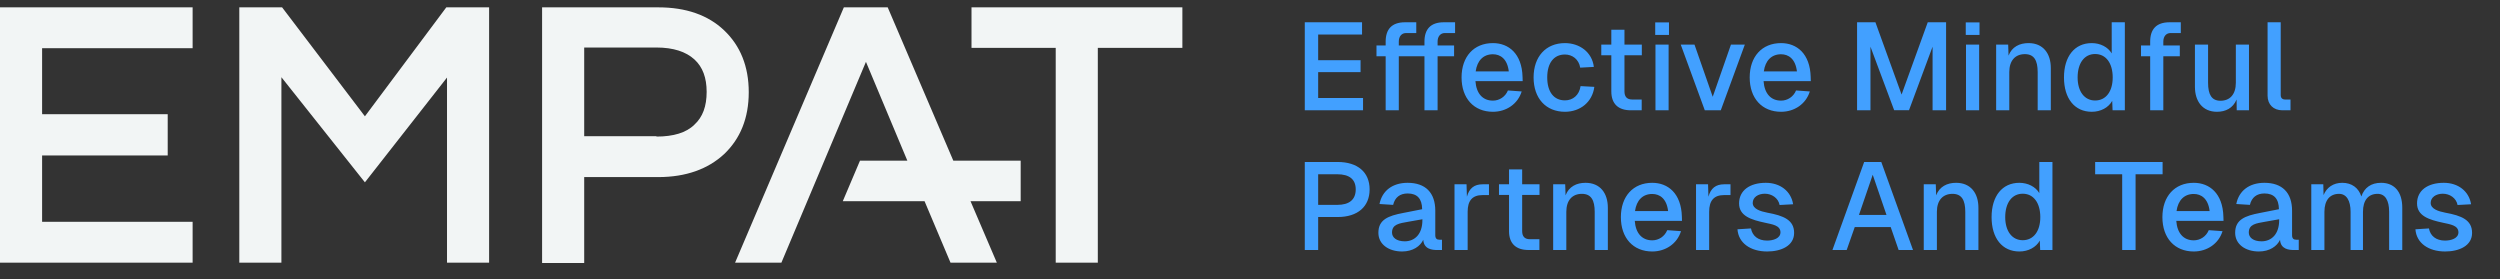
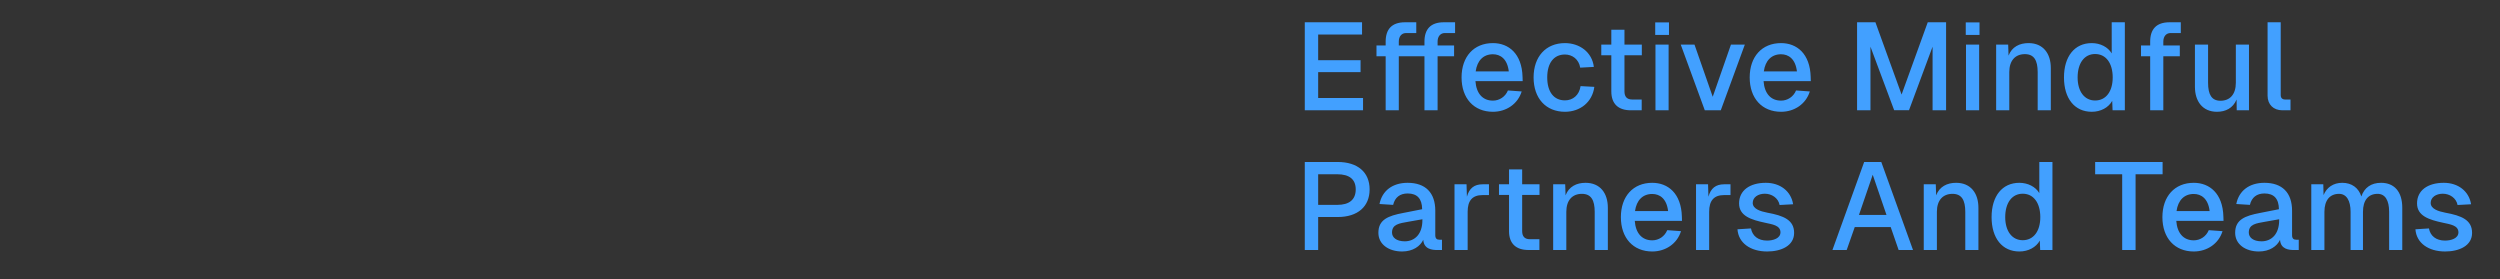
<svg xmlns="http://www.w3.org/2000/svg" width="340" height="38" viewBox="0 0 340 38" fill="none">
  <rect x="0" y="0" width="340" height="38" fill="#333333" stroke="none" />
-   <path fill-rule="evenodd" clip-rule="evenodd" d="M0 35.721V1H26.196V6.557H5.726V15.534H22.808V21.139H5.726V30.164H26.196V35.721H0ZM60.793 35.721V10.547L49.627 24.797L38.271 10.5V35.721H32.545V1H38.366L49.627 15.819L60.697 1H66.519V35.721H60.793ZM73.725 1V35.721V35.769H79.451V24.084H89.519C93.289 24.084 96.295 22.992 98.49 20.949C100.685 18.859 101.83 16.057 101.83 12.542C101.83 9.027 100.685 6.225 98.49 4.135C96.295 2.045 93.289 1 89.519 1H73.725ZM94.434 16.959C93.336 18.052 91.571 18.574 89.28 18.574V18.527H79.451V6.462H89.28C91.571 6.462 93.289 7.032 94.434 8.077C95.579 9.122 96.104 10.595 96.104 12.495C96.104 14.442 95.579 15.914 94.434 16.959ZM129.269 35.721L125.738 27.361H114.62L116.958 21.852H123.4L117.769 8.41L106.27 35.721H99.971L114.763 1H120.728L129.651 21.852H138.812V27.361H131.989L135.568 35.721H129.269ZM143.577 6.51V35.721H149.303V6.51H160.803V1H132.125V6.51H143.577Z" fill="#F2F5F5" />
  <path d="M177.45 3.029H185.239V4.699H179.271V8.189H185.037V9.807H179.271V13.331H185.374V15H177.45V3.029ZM188.449 5.66C188.449 4.007 189.258 3.029 191.079 3.029H192.613V4.496H191.214C190.641 4.496 190.236 4.935 190.236 5.66V6.182H193.726V5.66C193.726 4.007 194.535 3.029 196.356 3.029H197.891V4.496H196.491C195.918 4.496 195.513 4.935 195.513 5.66V6.182H197.756V7.649H195.513V15H193.726V7.649H190.236V15H188.449V7.649H187.201V6.182H188.449V5.66ZM198.772 10.532C198.772 7.7 200.441 5.862 203.037 5.862C205.179 5.862 206.983 7.295 207.067 10.465L207.084 11.038H200.66C200.778 12.707 201.638 13.685 203.037 13.685C203.914 13.685 204.723 13.162 205.077 12.302L206.949 12.437C206.426 14.14 204.858 15.202 203.037 15.202C200.441 15.202 198.772 13.365 198.772 10.532ZM200.694 9.706H205.195C204.993 8.003 204.049 7.379 203.037 7.379C201.739 7.379 200.896 8.239 200.694 9.706ZM214.908 9.2C214.722 8.071 213.845 7.413 212.834 7.413C211.316 7.413 210.423 8.576 210.423 10.532C210.423 12.488 211.316 13.651 212.834 13.651C213.896 13.651 214.773 12.96 214.958 11.712L216.83 11.813C216.56 13.904 214.891 15.202 212.834 15.202C210.237 15.202 208.568 13.365 208.568 10.532C208.568 7.7 210.237 5.862 212.834 5.862C214.823 5.862 216.526 7.093 216.762 9.099L214.908 9.2ZM219.14 4.041H220.927V6.064H223.288V7.514H220.927V12.437C220.927 13.162 221.281 13.533 221.973 13.533H223.271V15H221.787C220.067 15 219.14 14.106 219.14 12.437V7.514H217.775V6.064H219.14V4.041ZM225.144 6.064H226.931V15H225.144V6.064ZM225.11 4.749V3.046H226.982V4.749H225.11ZM237.297 6.064L234.027 15H231.852L228.581 6.064H230.452L232.931 13.162L235.409 6.064H237.297ZM237.958 10.532C237.958 7.7 239.627 5.862 242.224 5.862C244.365 5.862 246.169 7.295 246.253 10.465L246.27 11.038H239.846C239.964 12.707 240.824 13.685 242.224 13.685C243.1 13.685 243.91 13.162 244.264 12.302L246.135 12.437C245.612 14.14 244.044 15.202 242.224 15.202C239.627 15.202 237.958 13.365 237.958 10.532ZM239.88 9.706H244.382C244.179 8.003 243.235 7.379 242.224 7.379C240.925 7.379 240.082 8.239 239.88 9.706ZM252.562 3.029H255.058L258.615 12.859L262.173 3.029H264.668V15H262.83V6.351L259.627 14.983H257.604L254.383 6.351V15H252.562V3.029ZM267.376 6.064H269.164V15H267.376V6.064ZM267.343 4.749V3.046H269.214V4.749H267.343ZM271.476 6.064H273.112L273.162 7.565C273.617 6.368 274.663 5.862 275.877 5.862C277.883 5.862 278.911 7.295 278.911 9.251V15H277.124V9.807C277.124 8.222 276.635 7.362 275.388 7.362C274.089 7.362 273.263 8.222 273.263 9.807V15H271.476V6.064ZM288.979 3.029V15H287.31L287.26 13.719C286.754 14.629 285.708 15.202 284.478 15.202C282.151 15.202 280.701 13.398 280.701 10.532C280.701 7.666 282.151 5.862 284.478 5.862C285.641 5.862 286.686 6.401 287.192 7.261V3.029H288.979ZM282.556 10.532C282.556 12.454 283.5 13.668 284.933 13.668C286.4 13.668 287.327 12.454 287.327 10.532C287.327 8.576 286.4 7.346 284.933 7.346C283.483 7.346 282.556 8.576 282.556 10.532ZM292.424 5.66C292.424 4.007 293.233 3.029 295.054 3.029H296.589V4.496H295.189C294.616 4.496 294.211 4.935 294.211 5.66V6.182H296.454V7.649H294.211V15H292.424V7.649H291.177V6.182H292.424V5.66ZM305.862 15H304.193L304.176 13.533C303.687 14.713 302.676 15.202 301.512 15.202C299.54 15.202 298.511 13.769 298.511 11.813V6.064H300.298V11.257C300.298 12.842 300.771 13.702 301.984 13.702C303.266 13.702 304.075 12.842 304.075 11.257V6.064H305.862V15ZM308.39 3.029H310.177V12.926C310.177 13.331 310.397 13.533 310.784 13.533H311.509V15H310.397C309.199 15 308.39 14.224 308.39 13.011V3.029ZM181.918 22.029C184.649 22.029 186.268 23.429 186.268 25.756C186.268 28.099 184.649 29.515 181.918 29.515H179.271V34H177.45V22.029H181.918ZM179.271 27.863H181.867C183.52 27.863 184.379 27.138 184.379 25.756C184.379 24.39 183.52 23.699 181.867 23.699H179.271V27.863ZM187.612 27.745C187.966 25.941 189.382 24.862 191.439 24.862C193.867 24.862 195.199 26.211 195.199 28.655V31.977C195.199 32.432 195.401 32.601 195.756 32.601H196.11V34H195.553C194.744 34.017 193.648 33.882 193.564 32.617C193.159 33.477 192.164 34.202 190.681 34.202C188.877 34.202 187.46 33.241 187.46 31.657C187.46 29.869 188.792 29.347 190.849 28.959L193.412 28.453C193.395 27.02 192.738 26.312 191.439 26.312C190.394 26.312 189.703 26.851 189.467 27.863L187.612 27.745ZM189.315 31.623C189.315 32.28 189.888 32.82 191.068 32.82C192.4 32.803 193.446 31.859 193.446 29.937V29.819L191.541 30.156C190.31 30.375 189.315 30.493 189.315 31.623ZM197.813 25.064H199.448L199.499 26.75C199.819 25.604 200.493 25.064 201.64 25.064H202.5V26.531H201.623C200.224 26.531 199.6 27.307 199.6 28.79V34H197.813V25.064ZM205.227 23.041H207.015V25.064H209.375V26.514H207.015V31.437C207.015 32.162 207.369 32.533 208.06 32.533H209.358V34H207.874C206.155 34 205.227 33.106 205.227 31.437V26.514H203.862V25.064H205.227V23.041ZM211.231 25.064H212.867L212.917 26.565C213.373 25.368 214.418 24.862 215.632 24.862C217.638 24.862 218.667 26.295 218.667 28.251V34H216.879V28.807C216.879 27.222 216.391 26.362 215.143 26.362C213.845 26.362 213.019 27.222 213.019 28.807V34H211.231V25.064ZM220.439 29.532C220.439 26.7 222.109 24.862 224.705 24.862C226.846 24.862 228.65 26.295 228.735 29.465L228.751 30.038H222.328C222.446 31.707 223.306 32.685 224.705 32.685C225.582 32.685 226.391 32.162 226.745 31.302L228.617 31.437C228.094 33.14 226.526 34.202 224.705 34.202C222.109 34.202 220.439 32.365 220.439 29.532ZM222.361 28.706H226.863C226.661 27.003 225.717 26.379 224.705 26.379C223.407 26.379 222.564 27.239 222.361 28.706ZM230.66 25.064H232.295L232.346 26.75C232.666 25.604 233.341 25.064 234.487 25.064H235.347V26.531H234.47C233.071 26.531 232.447 27.307 232.447 28.79V34H230.66V25.064ZM242.027 27.88C241.842 26.919 240.948 26.346 240.021 26.346C239.111 26.346 238.369 26.818 238.369 27.61C238.386 28.419 239.414 28.74 240.358 28.925C242.584 29.33 244 29.92 244 31.673C244 33.427 242.247 34.202 240.341 34.202C238.065 34.202 236.43 33.056 236.295 31.184L238.133 31.066C238.318 32.078 239.094 32.719 240.325 32.719C241.134 32.719 242.145 32.432 242.145 31.589C242.129 30.628 240.999 30.51 240.038 30.291C238.133 29.886 236.514 29.363 236.514 27.661C236.514 25.924 237.93 24.862 240.156 24.862C242.095 24.862 243.579 25.991 243.865 27.779L242.027 27.88ZM249.211 34L253.527 22.029H255.854L260.17 34H258.214L257.135 30.881H252.246L251.15 34H249.211ZM252.819 29.229H256.562L254.691 23.766L252.819 29.229ZM261.63 25.064H263.266L263.316 26.565C263.771 25.368 264.817 24.862 266.031 24.862C268.037 24.862 269.065 26.295 269.065 28.251V34H267.278V28.807C267.278 27.222 266.789 26.362 265.542 26.362C264.243 26.362 263.417 27.222 263.417 28.807V34H261.63V25.064ZM279.133 22.029V34H277.464L277.414 32.719C276.908 33.629 275.862 34.202 274.632 34.202C272.305 34.202 270.855 32.398 270.855 29.532C270.855 26.666 272.305 24.862 274.632 24.862C275.795 24.862 276.84 25.401 277.346 26.261V22.029H279.133ZM272.71 29.532C272.71 31.454 273.654 32.668 275.087 32.668C276.554 32.668 277.481 31.454 277.481 29.532C277.481 27.576 276.554 26.346 275.087 26.346C273.637 26.346 272.71 27.576 272.71 29.532ZM294.113 22.029V23.699H290.438V34H288.617V23.699H284.941V22.029H294.113ZM294.086 29.532C294.086 26.7 295.756 24.862 298.352 24.862C300.493 24.862 302.297 26.295 302.382 29.465L302.398 30.038H295.975C296.093 31.707 296.953 32.685 298.352 32.685C299.229 32.685 300.038 32.162 300.392 31.302L302.264 31.437C301.741 33.14 300.173 34.202 298.352 34.202C295.756 34.202 294.086 32.365 294.086 29.532ZM296.009 28.706H300.51C300.308 27.003 299.364 26.379 298.352 26.379C297.054 26.379 296.211 27.239 296.009 28.706ZM304.134 27.745C304.488 25.941 305.904 24.862 307.961 24.862C310.389 24.862 311.721 26.211 311.721 28.655V31.977C311.721 32.432 311.923 32.601 312.277 32.601H312.631V34H312.075C311.265 34.017 310.169 33.882 310.085 32.617C309.681 33.477 308.686 34.202 307.202 34.202C305.398 34.202 303.982 33.241 303.982 31.657C303.982 29.869 305.314 29.347 307.371 28.959L309.933 28.453C309.917 27.02 309.259 26.312 307.961 26.312C306.915 26.312 306.224 26.851 305.988 27.863L304.134 27.745ZM305.836 31.623C305.836 32.28 306.41 32.82 307.59 32.82C308.922 32.803 309.967 31.859 309.967 29.937V29.819L308.062 30.156C306.831 30.375 305.836 30.493 305.836 31.623ZM314.334 25.064H315.969L316.003 26.531C316.441 25.469 317.352 24.862 318.549 24.862C319.83 24.862 320.758 25.536 321.145 26.716C321.55 25.519 322.477 24.862 323.826 24.862C325.63 24.862 326.709 26.076 326.709 28.251V34H324.922V28.807C324.922 27.222 324.366 26.362 323.354 26.362C322.073 26.362 321.365 27.256 321.365 28.807V34H319.679V28.807C319.679 27.256 319.105 26.362 318.111 26.362C316.846 26.362 316.121 27.256 316.121 28.807V34H314.334V25.064ZM334.23 27.88C334.045 26.919 333.151 26.346 332.224 26.346C331.314 26.346 330.572 26.818 330.572 27.61C330.589 28.419 331.617 28.74 332.561 28.925C334.787 29.33 336.203 29.92 336.203 31.673C336.203 33.427 334.449 34.202 332.544 34.202C330.268 34.202 328.633 33.056 328.498 31.184L330.336 31.066C330.521 32.078 331.297 32.719 332.527 32.719C333.337 32.719 334.348 32.432 334.348 31.589C334.331 30.628 333.202 30.51 332.241 30.291C330.336 29.886 328.717 29.363 328.717 27.661C328.717 25.924 330.133 24.862 332.359 24.862C334.298 24.862 335.781 25.991 336.068 27.779L334.23 27.88Z" fill="#42A0FF" />
</svg>